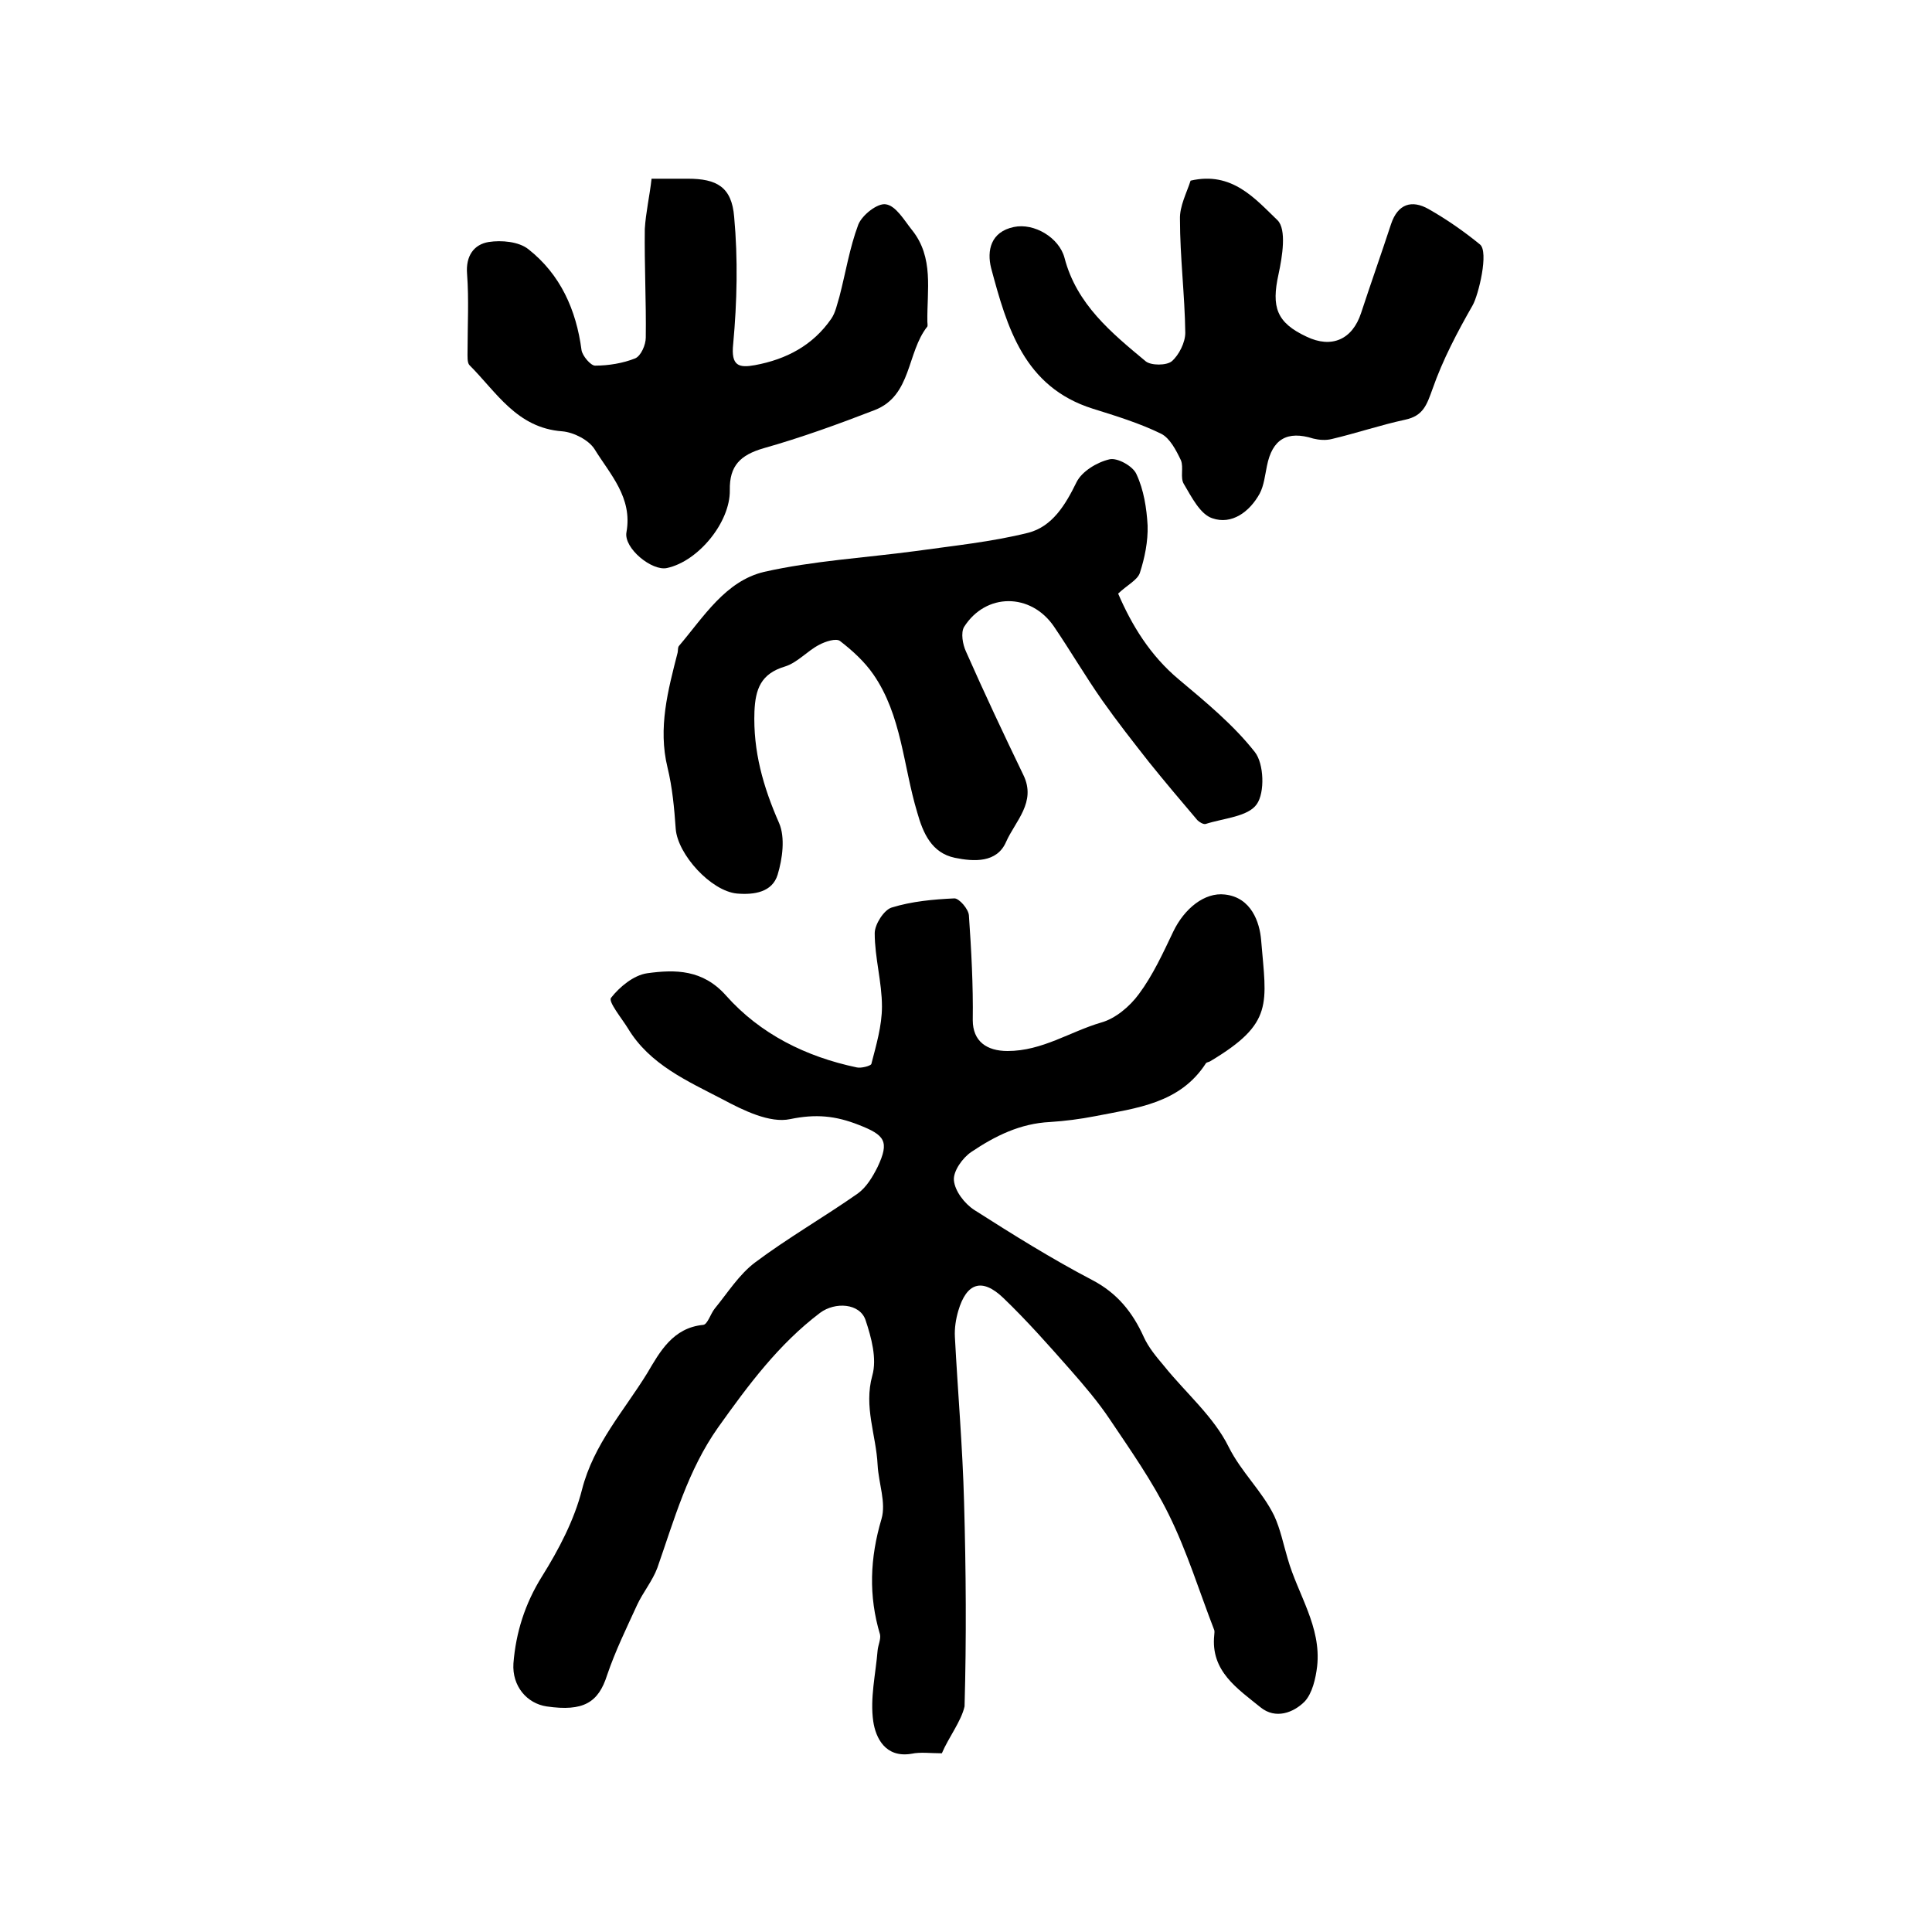
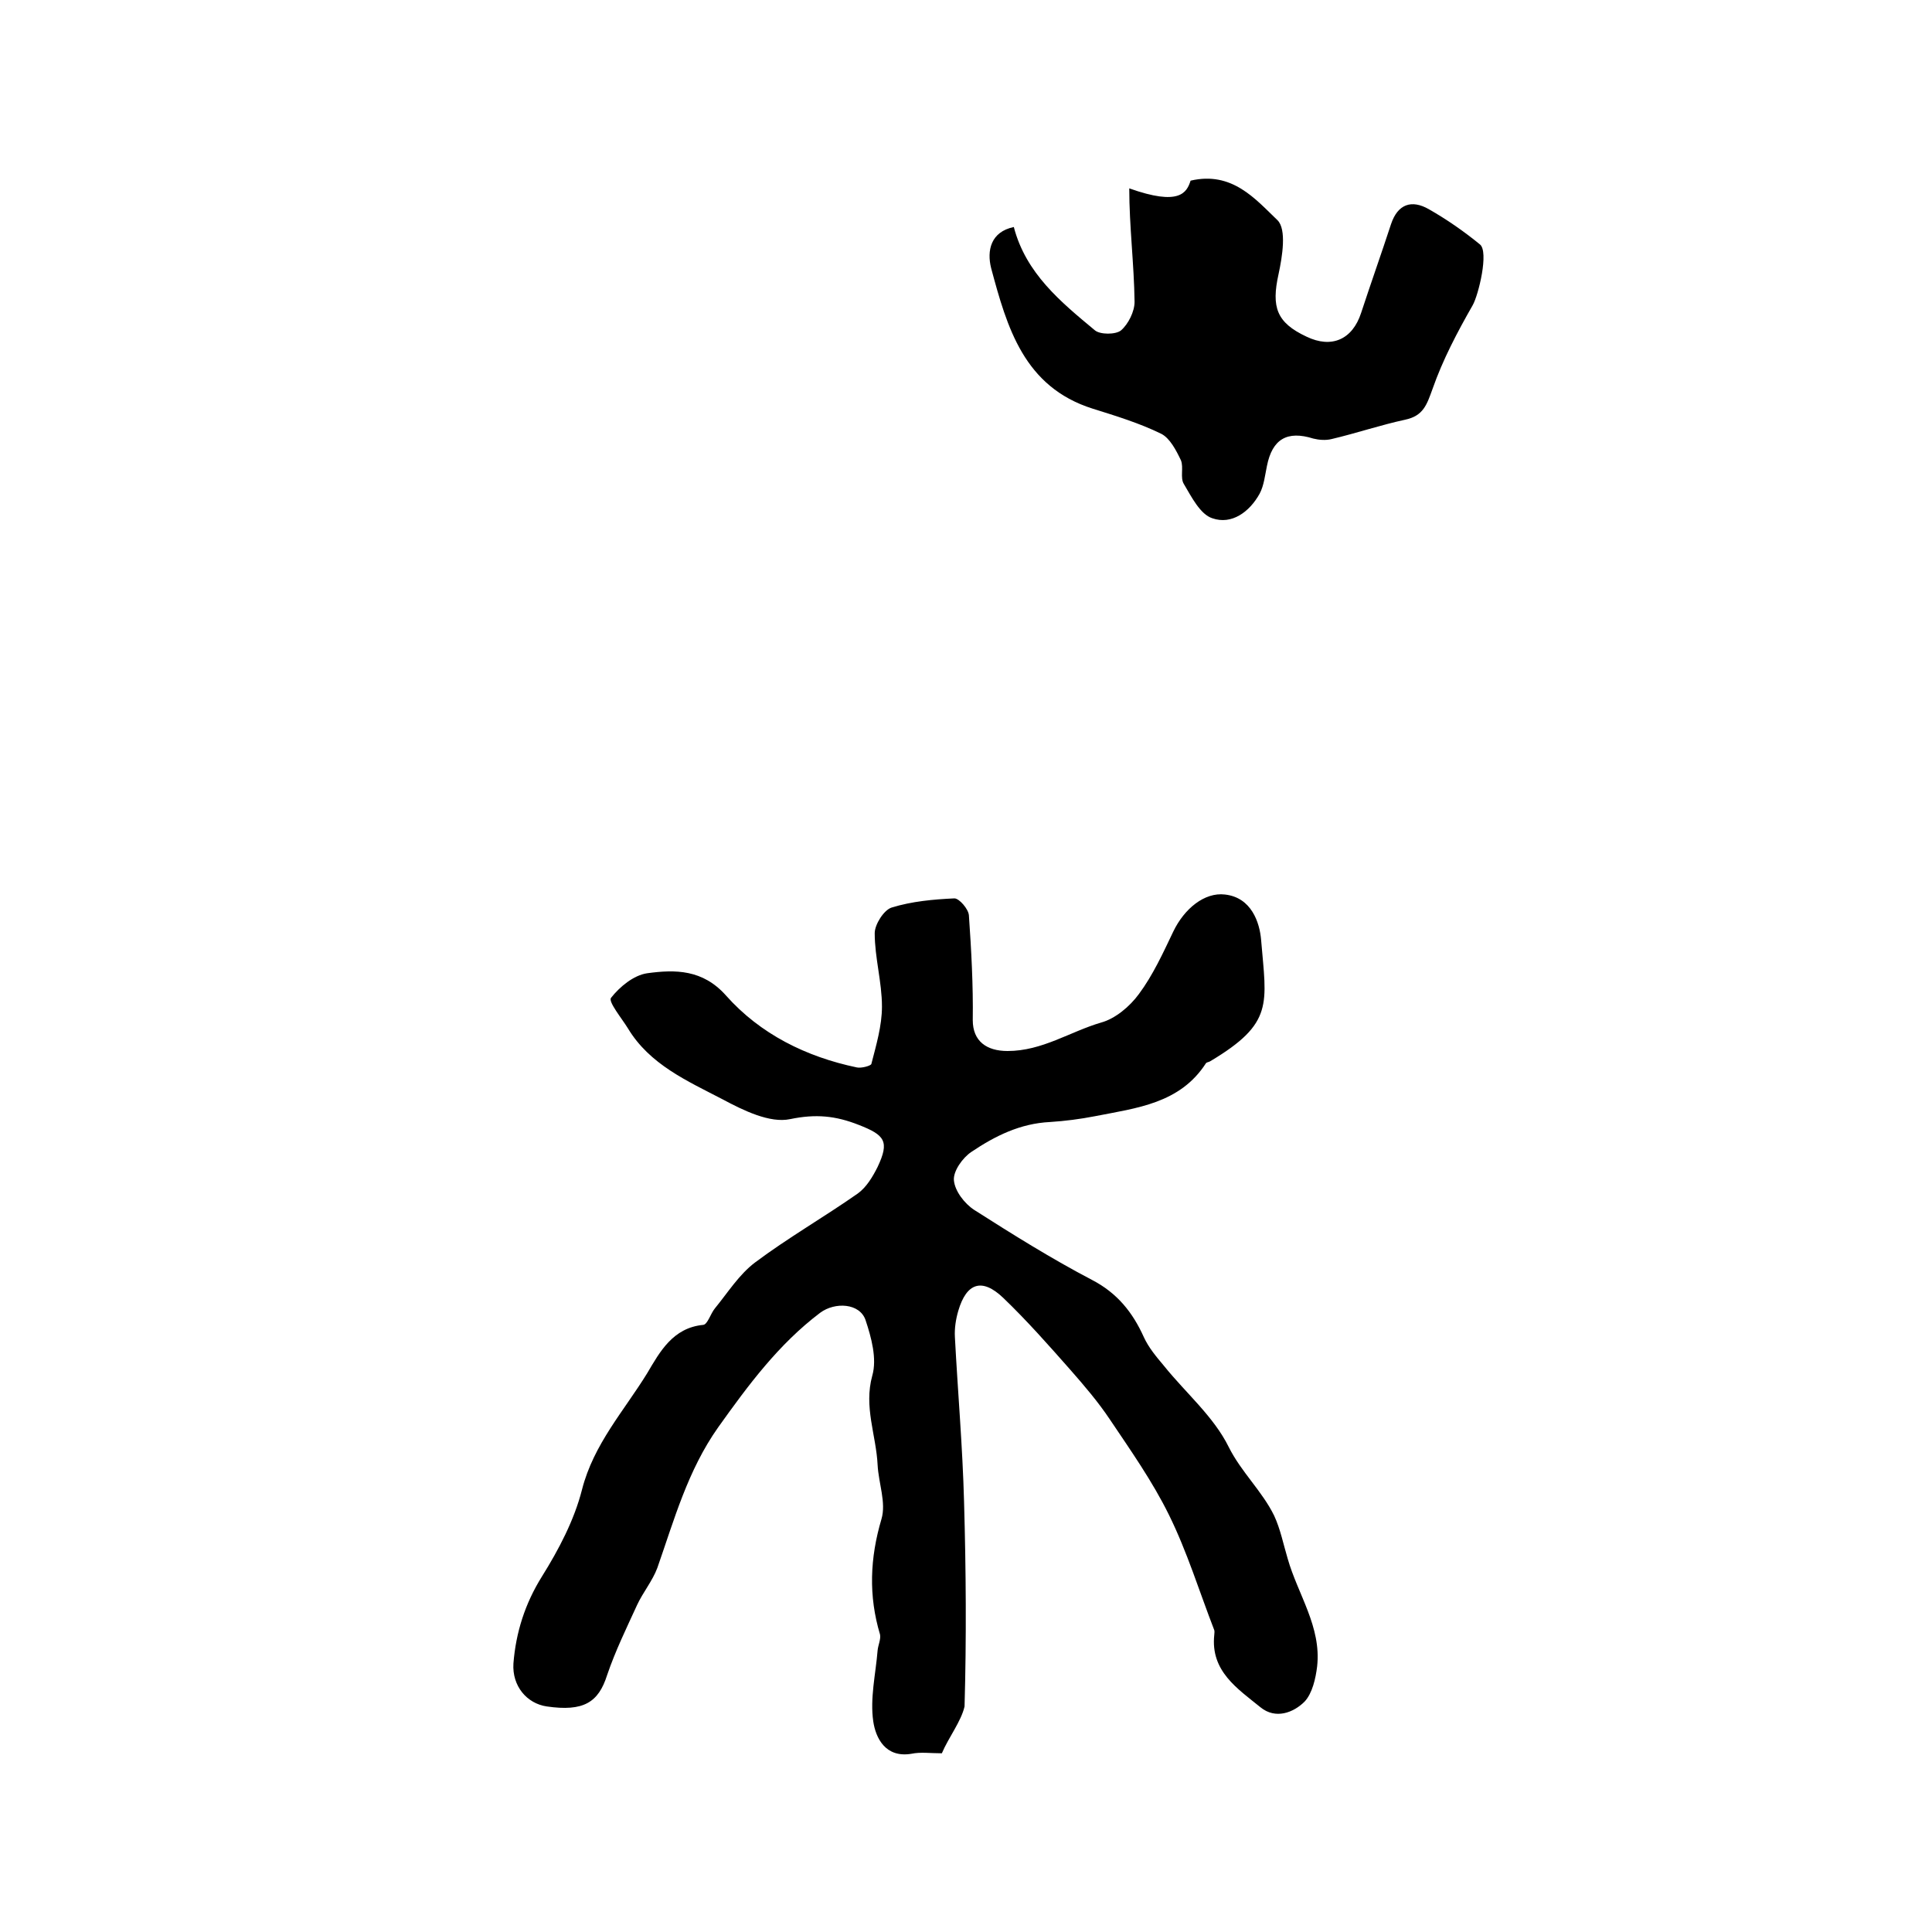
<svg xmlns="http://www.w3.org/2000/svg" version="1.1" id="图层_1" x="0px" y="0px" viewBox="0 0 400 400" style="enable-background:new 0 0 400 400;" xml:space="preserve">
  <style type="text/css">
	.st0{fill:#FFFFFF;}
</style>
  <g>
    <path d="M195,363c-2.4,0-4.4-0.3-6.3,0.1c-5.4,0.9-7.4-3.3-7.9-6.7c-0.7-4.8,0.5-9.8,0.9-14.7c0.1-1.1,0.7-2.3,0.5-3.3   c-2.4-8-2.1-15.8,0.3-23.9c1-3.4-0.6-7.4-0.8-11.2c-0.3-6.2-2.9-12-1.1-18.5c1-3.5-0.2-7.9-1.4-11.5c-1.2-3.5-6.3-3.8-9.4-1.5   c-8.6,6.5-14.9,15-21.1,23.7c-6.3,8.9-9.1,19.1-12.6,29.1c-1,2.7-3,5.1-4.2,7.7c-2.2,4.8-4.5,9.5-6.2,14.5   c-1.8,5.7-4.9,7.6-12.5,6.5c-4.1-0.6-7.2-4.2-6.9-8.9c0.5-6.4,2.4-12.4,5.9-18c3.5-5.6,6.7-11.7,8.3-18c2.4-9.4,8.7-16.3,13.5-24.1   c2.6-4.4,5.3-9.4,11.6-10c0.9-0.1,1.5-2.3,2.4-3.4c2.7-3.3,5-7,8.3-9.5c6.8-5.1,14.3-9.4,21.3-14.3c1.8-1.3,3.1-3.5,4.1-5.5   c2.5-5.3,1.5-6.6-3.9-8.7c-4.8-1.9-8.9-2.3-14.2-1.2c-4.2,0.9-9.7-1.8-14-4.1c-7.3-3.8-15.1-7.2-19.6-14.7   c-1.3-2.1-4.1-5.5-3.5-6.3c1.8-2.3,4.7-4.7,7.5-5.1c5.8-0.8,11.5-0.8,16.3,4.6c7.1,8,16.6,12.7,27.1,14.9c0.9,0.2,2.8-0.3,3-0.7   c1-3.9,2.2-7.9,2.2-11.9c0-5.1-1.5-10.1-1.5-15.2c0-1.8,1.9-4.8,3.5-5.3c4.2-1.3,8.7-1.7,13-1.9c1,0,2.9,2.2,3,3.5   c0.5,7.2,0.9,14.5,0.8,21.7c0,4.4,2.9,6.4,7.2,6.4c7.2,0,12.9-4,19.4-5.9c2.9-0.8,5.9-3.3,7.8-5.9c2.9-3.9,5-8.5,7.1-12.9   c2.3-4.8,6.5-8.2,10.7-7.7c5.5,0.6,7.2,5.8,7.5,9.4c1.1,13.3,2.7,17.2-10.5,25.1c-0.3,0.2-0.7,0.2-0.9,0.4c-5.4,8.4-14.4,9.3-23,11   c-3.1,0.6-6.2,1-9.3,1.2c-6.2,0.3-11.4,2.9-16.3,6.2c-1.8,1.2-3.8,4-3.6,5.9c0.2,2.2,2.2,4.8,4.2,6.1c8,5.1,16,10.1,24.4,14.5   c5.2,2.7,8.4,6.7,10.7,11.8c1,2.2,2.6,4.1,4.2,6c4.5,5.6,10.3,10.5,13.4,16.8c2.6,5.2,6.9,9.1,9.4,14.2c1.3,2.8,1.9,5.9,2.8,8.9   c2.1,7.4,7,14.1,6.1,22.3c-0.3,2.5-1,5.6-2.6,7.3c-2.3,2.3-6,3.7-9.1,1.2c-4.8-3.9-10.4-7.5-9.6-15c0-0.3,0.1-0.7,0-1   c-3.1-8-5.6-16.2-9.4-23.9c-3.4-6.9-7.9-13.3-12.2-19.7c-2.4-3.6-5.3-7-8.2-10.3c-4.5-5.1-9-10.2-13.9-14.9   c-4.4-4.2-7.6-3.1-9.3,2.7c-0.5,1.7-0.8,3.6-0.7,5.4c0.6,11.4,1.6,22.8,1.9,34.2c0.4,14.1,0.5,28.2,0.1,42.3   C199,356.4,196.4,359.7,195,363z" />
-     <path d="M231.5,122.9c2.8,6.5,6.6,12.8,12.6,17.8c5.6,4.7,11.3,9.4,15.7,15c1.9,2.4,2.1,8.4,0.4,10.8c-1.8,2.6-6.9,2.9-10.6,4.1   c-0.5,0.1-1.3-0.4-1.7-0.8c-3.4-4-6.7-7.9-10-12c-3.3-4.2-6.6-8.4-9.7-12.8c-3.5-5-6.6-10.3-10-15.3c-4.8-7-14.1-7-18.6,0.1   c-0.7,1.2-0.3,3.6,0.4,5.1c3.8,8.6,7.8,17.1,11.9,25.6c2.7,5.6-1.7,9.5-3.6,13.8c-1.9,4.4-6.7,4.1-10.6,3.3c-4.8-1-6.6-5.1-7.8-9.4   c-2.9-9.6-3.2-20.1-9.1-28.6c-1.8-2.6-4.3-4.9-6.9-6.9c-0.8-0.6-3,0.1-4.3,0.8c-2.5,1.3-4.5,3.7-7.1,4.5c-5,1.5-6.1,4.7-6.3,9.3   c-0.3,8.2,1.8,15.6,5.1,23.1c1.3,3,0.7,7.4-0.3,10.7c-1.1,3.6-4.8,4.2-8.4,3.9c-5.4-0.5-12.3-8.1-12.7-13.4   c-0.3-4.3-0.7-8.6-1.7-12.7c-2-8.2,0.1-16,2.1-23.8c0.1-0.5,0-1.1,0.3-1.4c5.1-6,9.6-13.4,17.6-15.3c10.2-2.3,20.8-2.9,31.3-4.3   c7.8-1.1,15.8-1.9,23.4-3.8c5-1.3,7.7-5.8,10-10.5c1.1-2.2,4.2-4.1,6.8-4.7c1.6-0.4,4.9,1.4,5.6,3.1c1.5,3.2,2.1,7,2.3,10.6   c0.1,3.3-0.6,6.7-1.6,9.8C235.5,120.1,233.4,121.1,231.5,122.9z" />
-     <path d="M134.9,37c3.2,0,5.4,0,7.5,0c6,0,9.1,1.7,9.6,7.9c0.8,8.7,0.6,17.6-0.2,26.3c-0.5,4.6,1.2,5,4.5,4.4   c6.5-1.2,12-4.1,15.8-9.6c0.9-1.3,1.2-3,1.7-4.6c1.3-5,2.1-10.1,3.9-14.9c0.8-2,4-4.5,5.7-4.2c2.1,0.3,3.8,3.3,5.4,5.3   c4.6,5.7,3.1,12.5,3.2,19c0,0.3,0.1,0.8,0,1c-4.3,5.4-3.2,14.3-10.9,17.3c-7.5,2.9-15.2,5.7-23,7.9c-4.8,1.4-7.1,3.6-7,8.7   c0.1,6.6-6.5,14.7-13,16.1c-3.1,0.7-9-4.1-8.4-7.4c1.3-7.2-3.4-12-6.6-17.2c-1.2-1.9-4.3-3.5-6.7-3.7c-9.4-0.7-13.6-8.1-19.2-13.7   c-0.5-0.5-0.4-1.9-0.4-2.9c0-5.3,0.3-10.7-0.1-16c-0.3-3.7,1.4-6.1,4.5-6.6c2.6-0.4,6.2-0.1,8.2,1.5c6.6,5.2,9.9,12.5,11,20.9   c0.2,1.2,1.9,3.2,2.8,3.2c2.8,0,5.8-0.5,8.3-1.5c1.2-0.5,2.2-2.8,2.2-4.3c0.1-7.5-0.3-15-0.2-22.5C133.7,44,134.5,40.6,134.9,37z" />
-     <path d="M246.5,37.4c8.6-2,13.4,3.8,18,8.2c1.9,1.9,1,7.5,0.2,11.2c-1.5,6.8-0.4,10,5.8,12.9c5.2,2.5,9.5,0.6,11.3-4.9   c2-6.1,4.2-12.3,6.2-18.4c1.4-4.2,4.3-5.1,7.8-3.1c3.7,2.1,7.3,4.6,10.6,7.3c1.9,1.5-0.3,10.5-1.5,12.6c-3.2,5.6-6.2,11.3-8.3,17.3   c-1.2,3.3-1.9,5.6-5.7,6.4c-5.1,1.1-10.1,2.8-15.2,4c-1.2,0.3-2.6,0.2-3.8-0.1c-5.4-1.7-8.5,0.1-9.6,5.7c-0.4,1.9-0.6,4-1.5,5.7   c-2.1,3.8-5.8,6.5-9.8,5.1c-2.5-0.8-4.3-4.4-5.9-7.1c-0.8-1.3,0-3.4-0.6-4.9c-1-2.1-2.3-4.6-4.1-5.5c-4.5-2.2-9.4-3.7-14.2-5.2   c-14.2-4.5-17.7-16.8-21-29.1c-0.9-3.6-0.1-7.5,4.7-8.5c4.2-0.9,9.4,2.2,10.5,6.4c2.5,9.6,9.7,15.5,16.8,21.4   c1.1,0.9,4.3,0.9,5.4,0c1.5-1.3,2.8-3.9,2.8-5.9c-0.1-7.8-1.1-15.7-1.1-23.5C244.2,42.7,245.7,39.9,246.5,37.4z" />
+     <path d="M246.5,37.4c8.6-2,13.4,3.8,18,8.2c1.9,1.9,1,7.5,0.2,11.2c-1.5,6.8-0.4,10,5.8,12.9c5.2,2.5,9.5,0.6,11.3-4.9   c2-6.1,4.2-12.3,6.2-18.4c1.4-4.2,4.3-5.1,7.8-3.1c3.7,2.1,7.3,4.6,10.6,7.3c1.9,1.5-0.3,10.5-1.5,12.6c-3.2,5.6-6.2,11.3-8.3,17.3   c-1.2,3.3-1.9,5.6-5.7,6.4c-5.1,1.1-10.1,2.8-15.2,4c-1.2,0.3-2.6,0.2-3.8-0.1c-5.4-1.7-8.5,0.1-9.6,5.7c-0.4,1.9-0.6,4-1.5,5.7   c-2.1,3.8-5.8,6.5-9.8,5.1c-2.5-0.8-4.3-4.4-5.9-7.1c-0.8-1.3,0-3.4-0.6-4.9c-1-2.1-2.3-4.6-4.1-5.5c-4.5-2.2-9.4-3.7-14.2-5.2   c-14.2-4.5-17.7-16.8-21-29.1c-0.9-3.6-0.1-7.5,4.7-8.5c2.5,9.6,9.7,15.5,16.8,21.4   c1.1,0.9,4.3,0.9,5.4,0c1.5-1.3,2.8-3.9,2.8-5.9c-0.1-7.8-1.1-15.7-1.1-23.5C244.2,42.7,245.7,39.9,246.5,37.4z" />
  </g>
</svg>